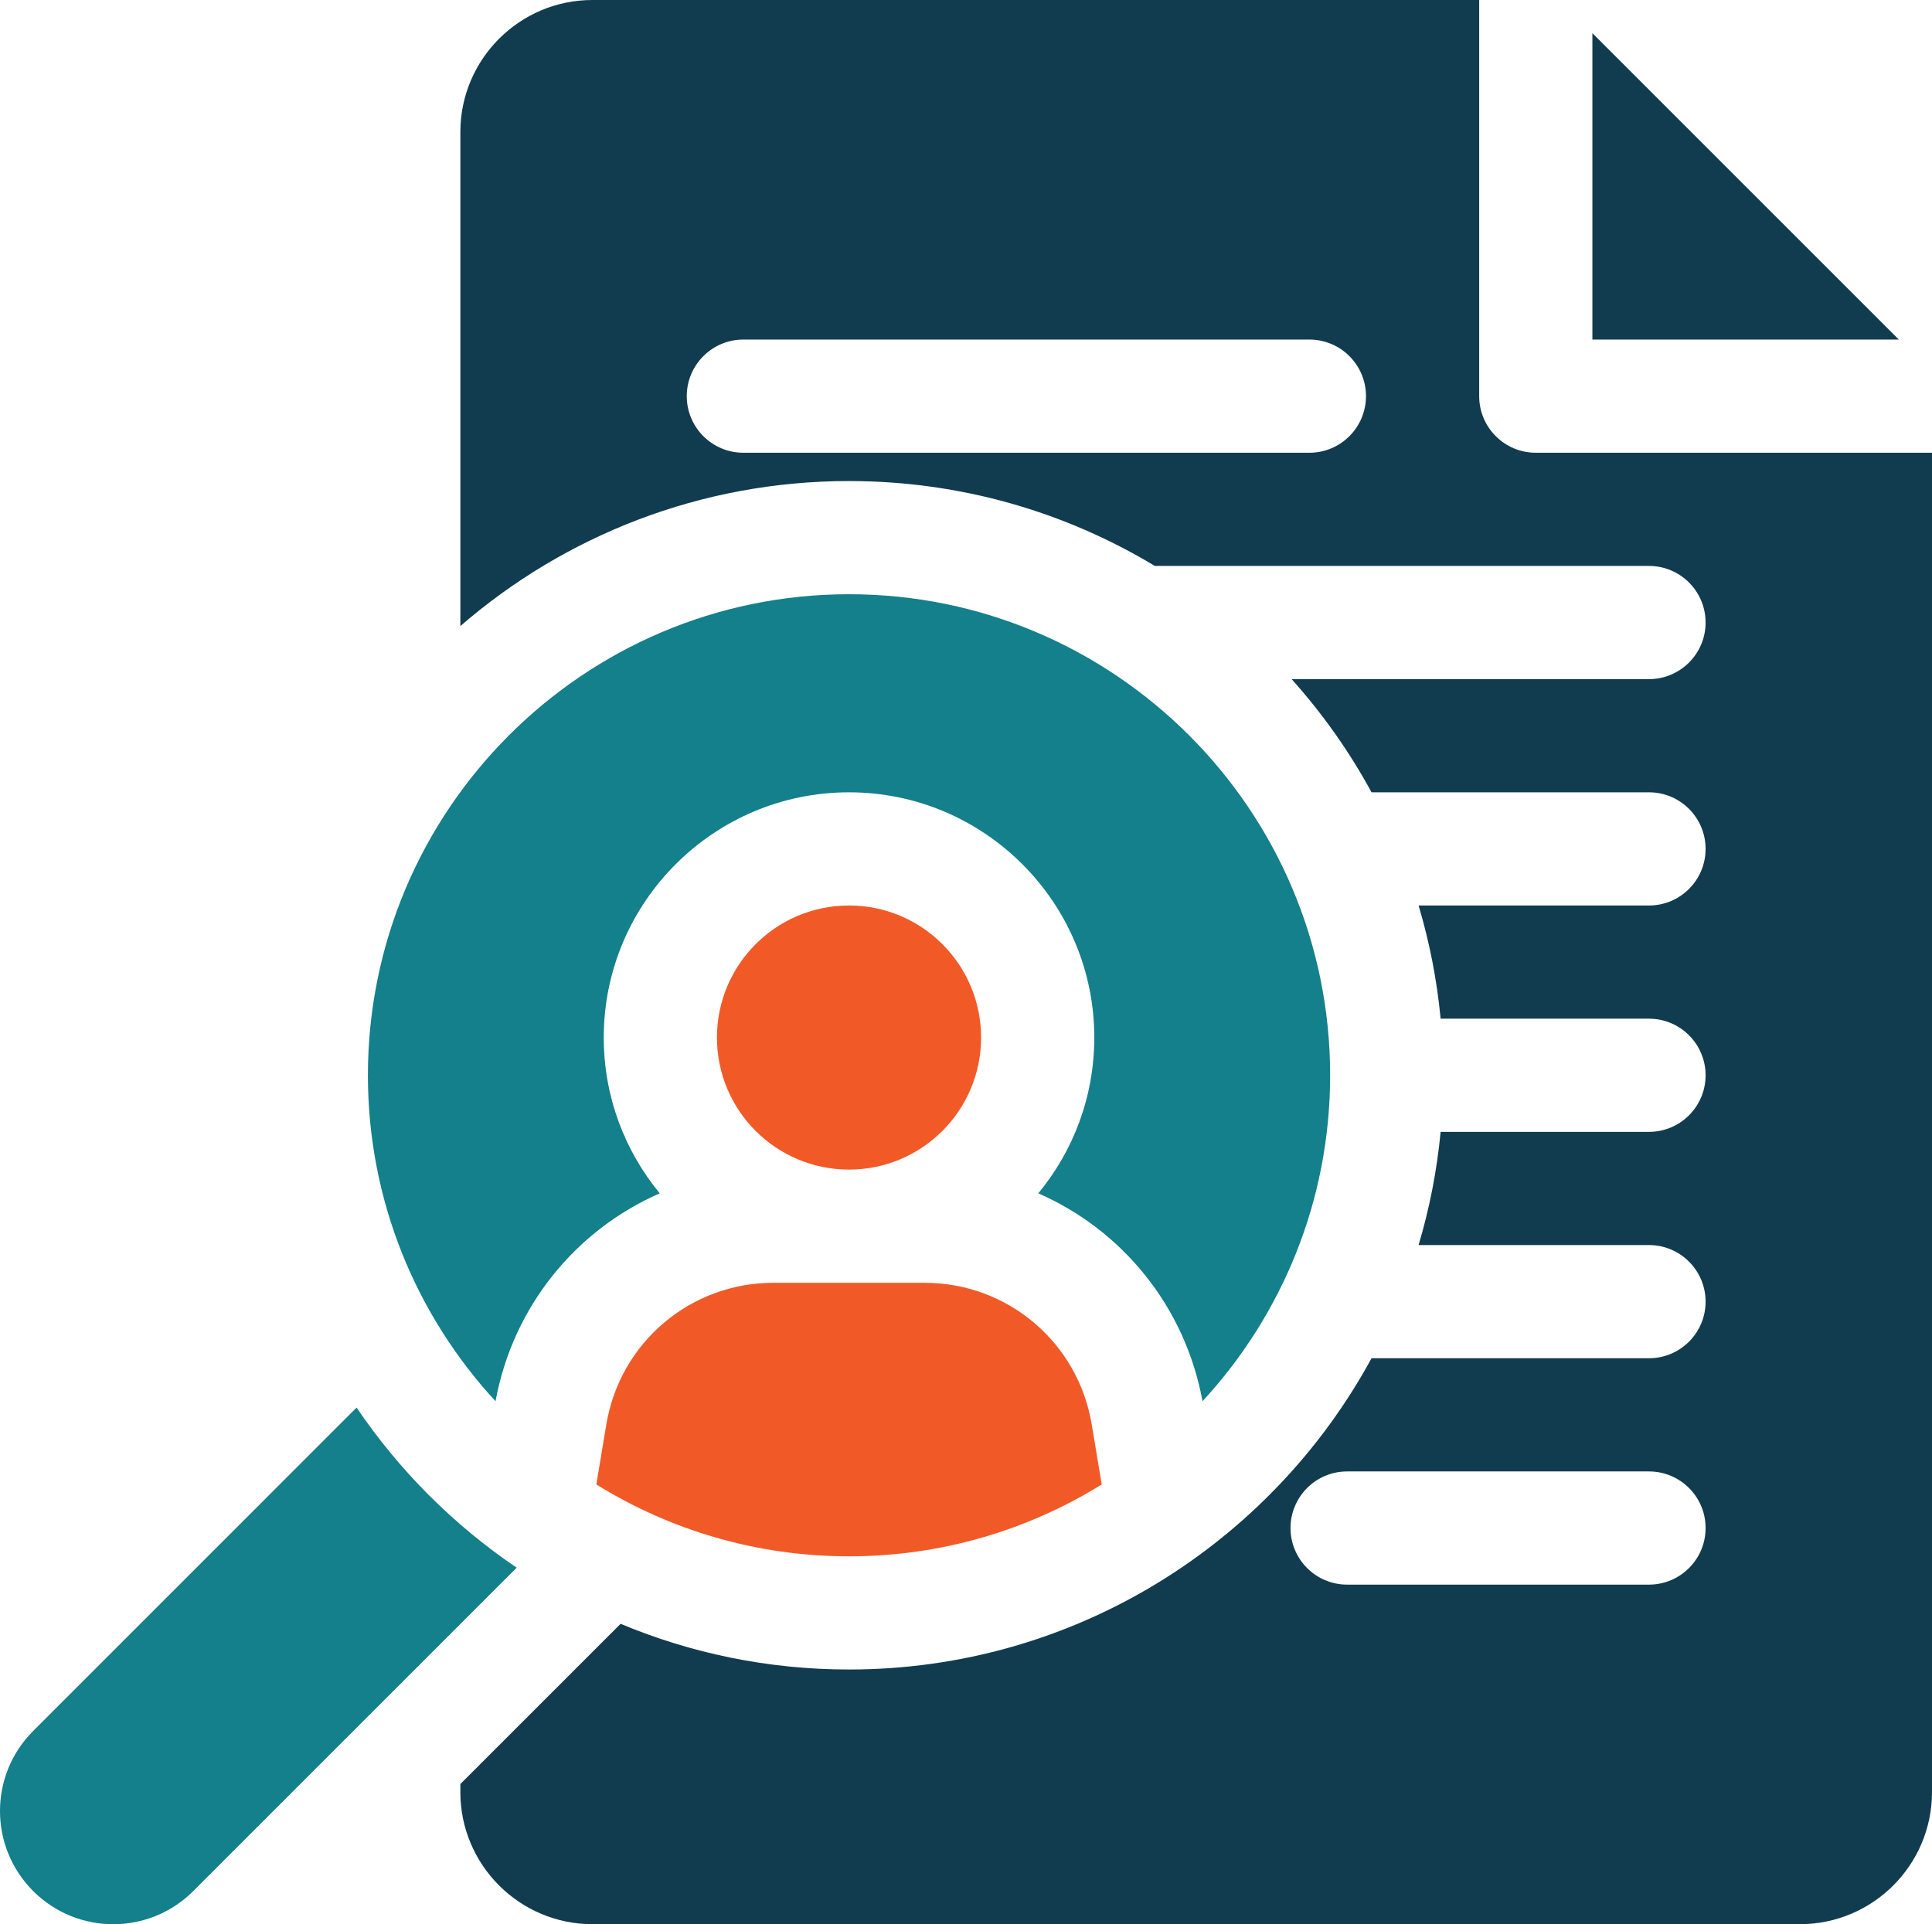
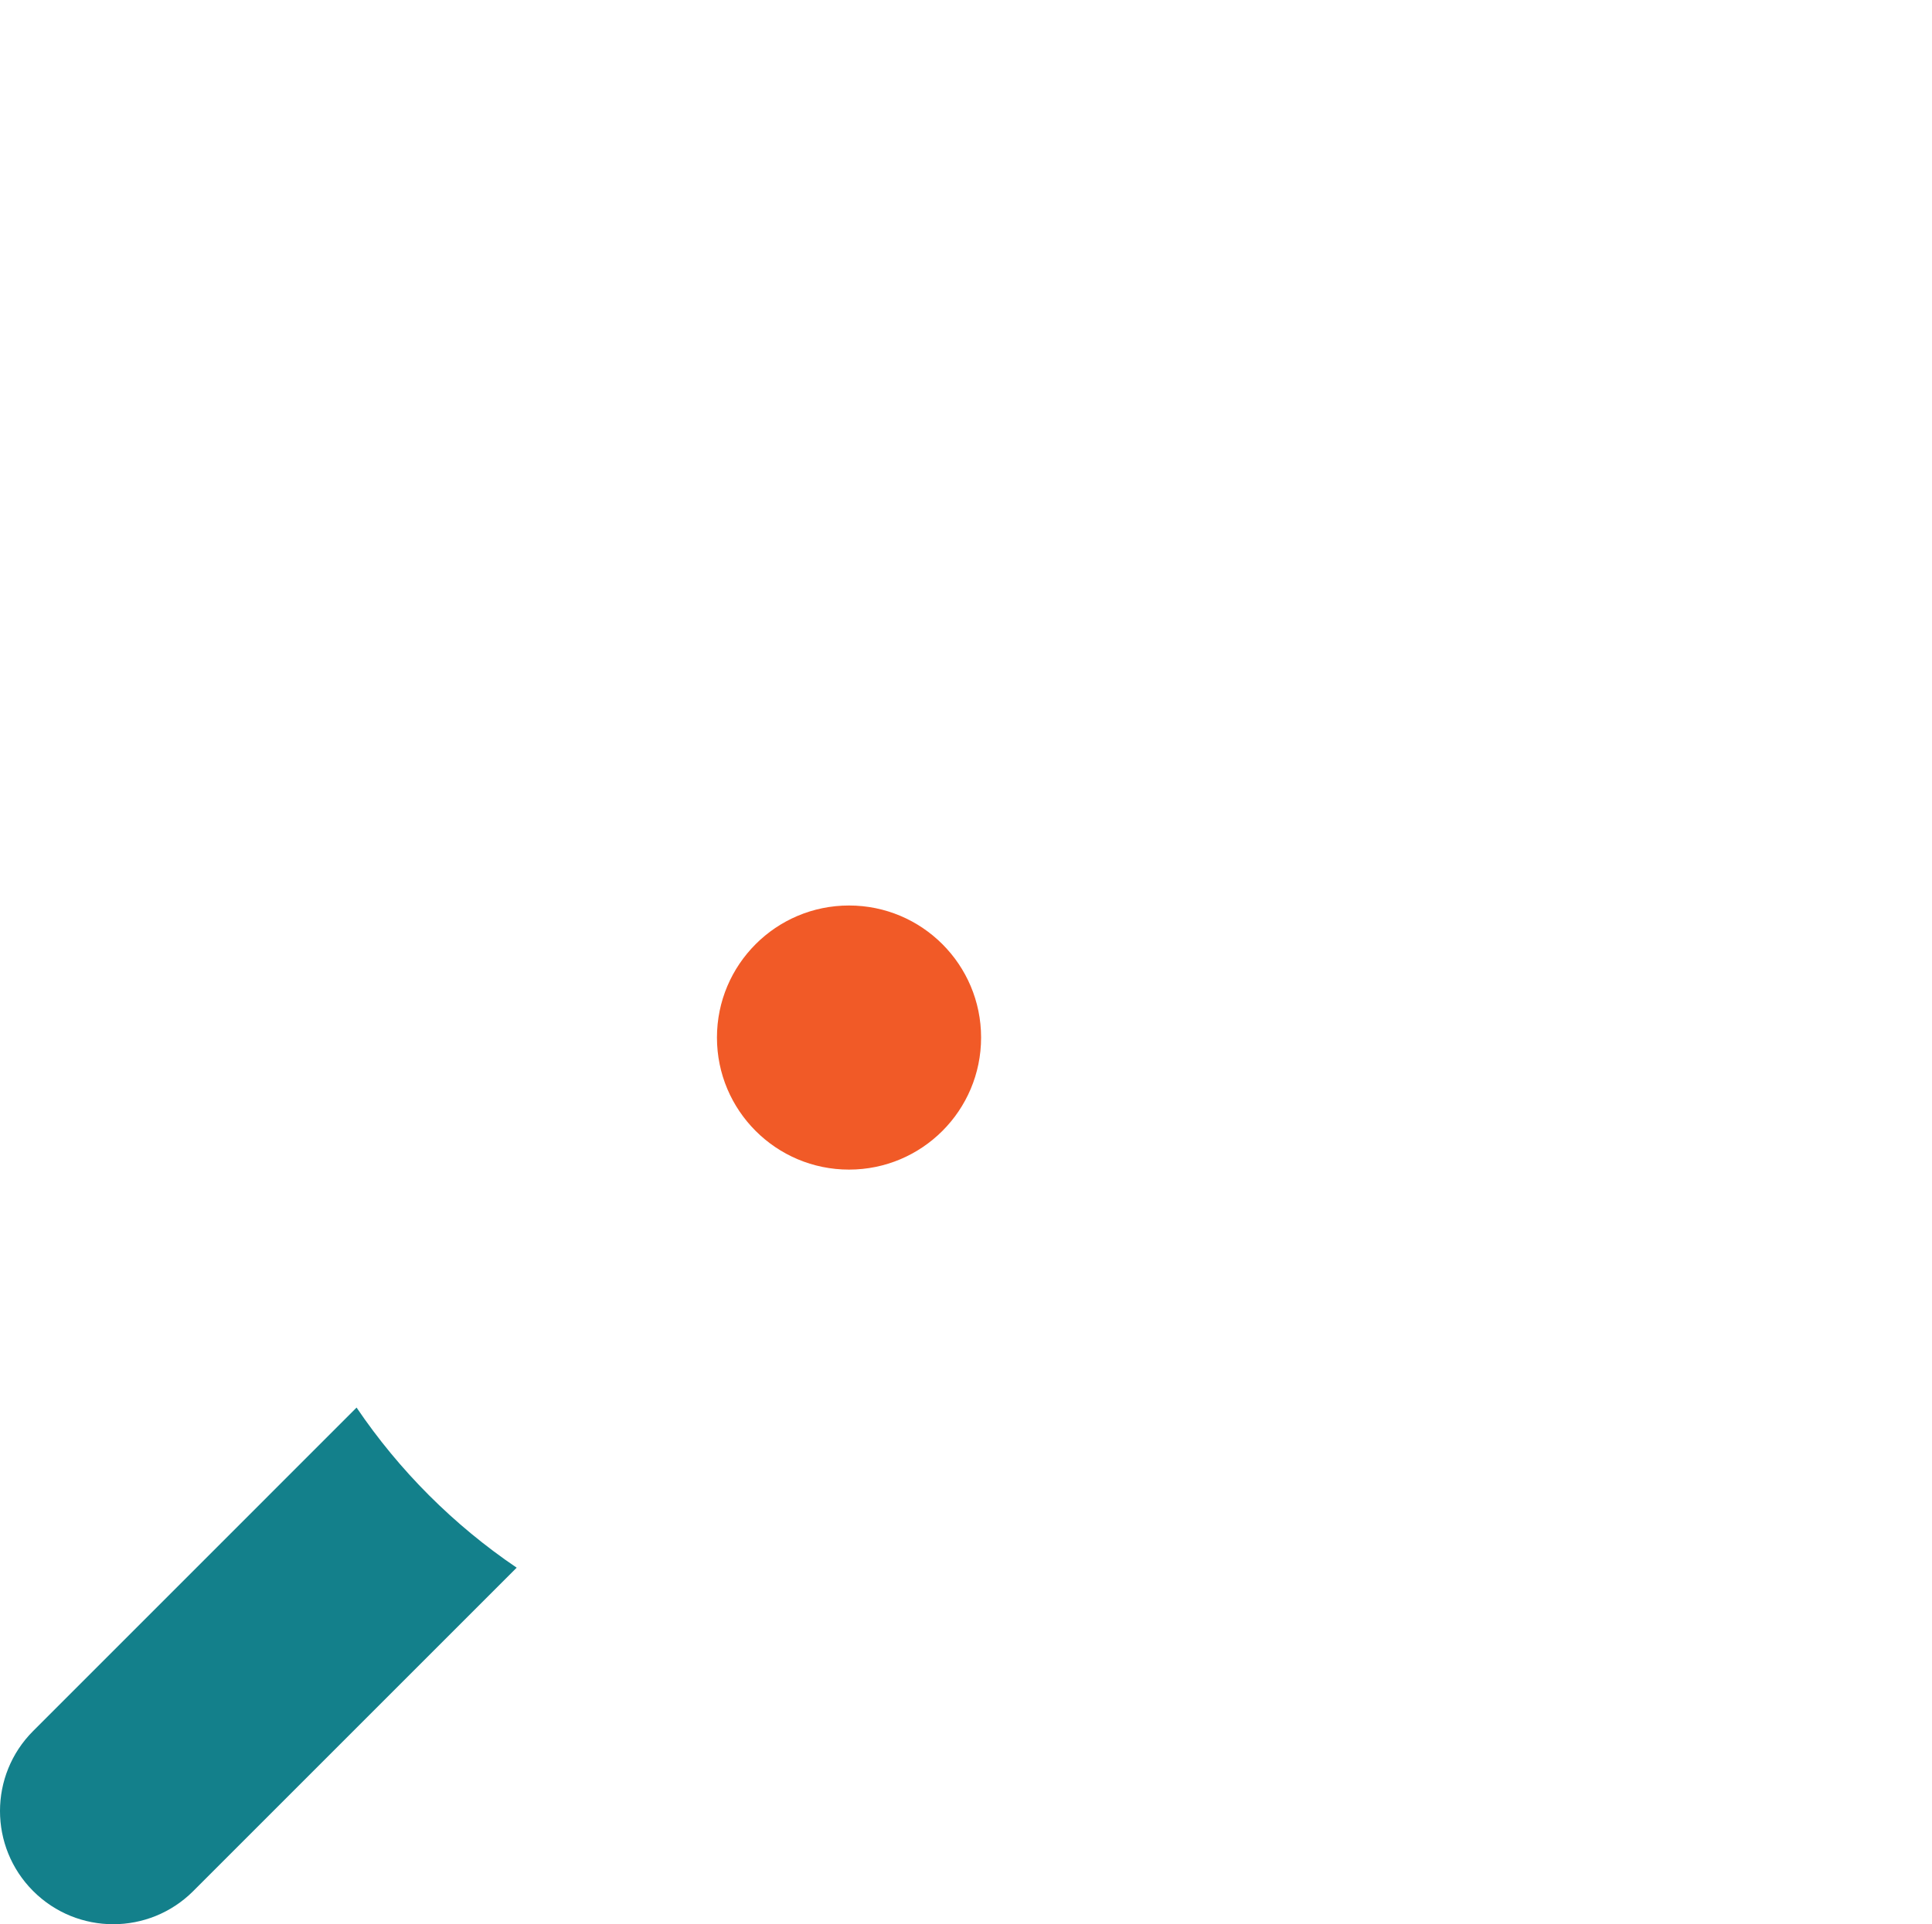
<svg xmlns="http://www.w3.org/2000/svg" id="Capa_1" data-name="Capa 1" viewBox="0 0 512 510">
  <defs>
    <style>
      .cls-1 {
        fill: #13808b;
      }

      .cls-2 {
        fill: #f15a27;
      }

      .cls-3 {
        fill: #113c4f;
      }
    </style>
  </defs>
-   <path class="cls-3" d="M422,8.79v81.21h81.21L422,8.79Z" />
-   <path class="cls-1" d="M318.68,371.39c20.98-22.73,33.82-53.09,33.82-86.39,0-70.3-57.2-127.5-127.5-127.5s-127.5,57.2-127.5,127.5c0,33.3,12.84,63.66,33.82,86.39,4.62-25.16,21.31-45.38,43.52-55.1-9.27-11.24-14.84-25.63-14.84-41.29,0-35.84,29.16-65,65-65s65,29.16,65,65c0,15.67-5.57,30.06-14.84,41.29,22.21,9.72,38.9,29.94,43.52,55.1h0Z" />
  <circle class="cls-2" cx="225" cy="275" r="35" />
-   <path class="cls-2" d="M160.68,377.54l-2.65,15.91c19.48,12.07,42.42,19.05,66.97,19.05s47.49-6.98,66.97-19.05l-2.65-15.91c-3.63-21.75-22.27-37.54-44.32-37.54h-40c-22.05,0-40.68,15.79-44.32,37.54h0Z" />
-   <path class="cls-3" d="M407,120c-8.28,0-15-6.72-15-15V0h-235c-19.3,0-35,15.7-35,35v130.94c27.63-23.94,63.65-38.44,103-38.44,29.62,0,57.35,8.22,81.04,22.5h130.96c8.28,0,15,6.72,15,15s-6.72,15-15,15h-94.71c8.17,9.11,15.3,19.17,21.18,30h73.53c8.28,0,15,6.72,15,15s-6.72,15-15,15h-61.06c2.88,9.65,4.86,19.68,5.84,30h55.22c8.28,0,15,6.72,15,15s-6.72,15-15,15h-55.22c-.98,10.32-2.96,20.35-5.84,30h61.06c8.28,0,15,6.72,15,15s-6.72,15-15,15h-73.53c-26.7,49.1-78.76,82.5-138.47,82.5-21.44,0-41.89-4.31-60.54-12.11l-42.46,42.46v2.15c0,19.3,15.7,35,35,35h320c19.3,0,35-15.7,35-35V120h-105ZM347,120h-150c-8.28,0-15-6.72-15-15s6.72-15,15-15h150c8.28,0,15,6.72,15,15s-6.72,15-15,15ZM437,420h-80c-8.28,0-15-6.72-15-15s6.72-15,15-15h80c8.28,0,15,6.72,15,15s-6.72,15-15,15Z" />
  <path class="cls-1" d="M94.49,373.08L8.79,458.79c-11.72,11.72-11.72,30.71,0,42.43s30.71,11.72,42.43,0l85.71-85.71c-16.7-11.3-31.12-25.73-42.43-42.43Z" />
</svg>